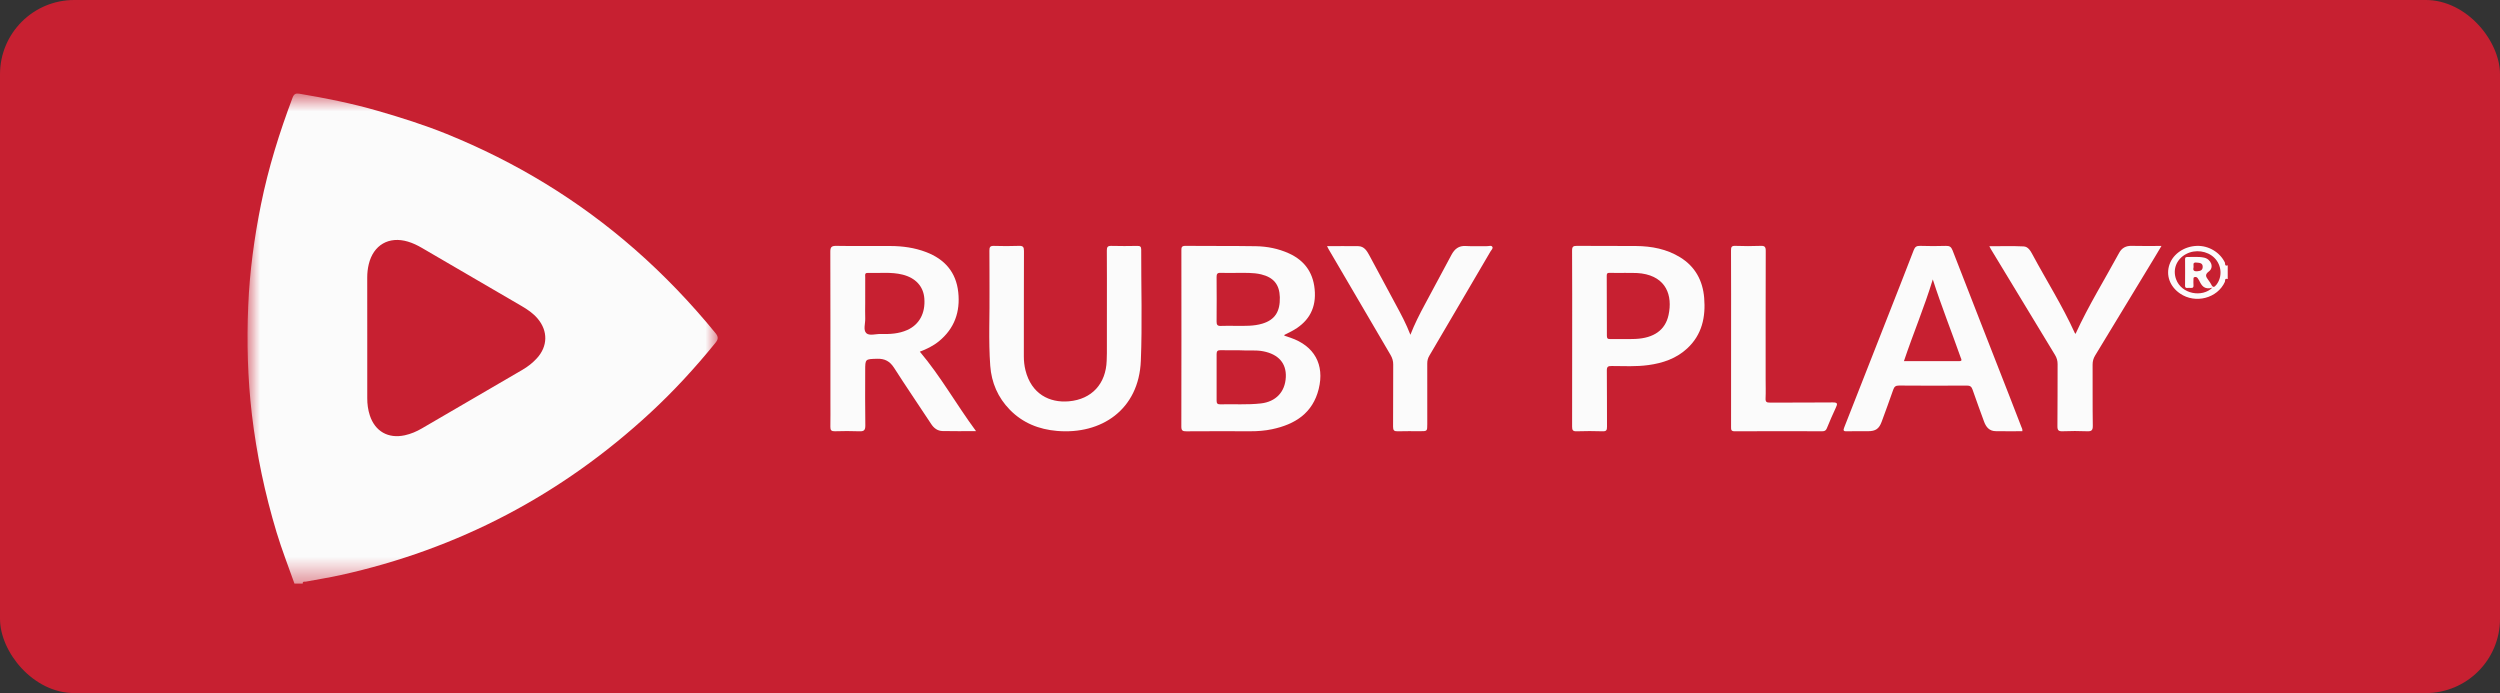
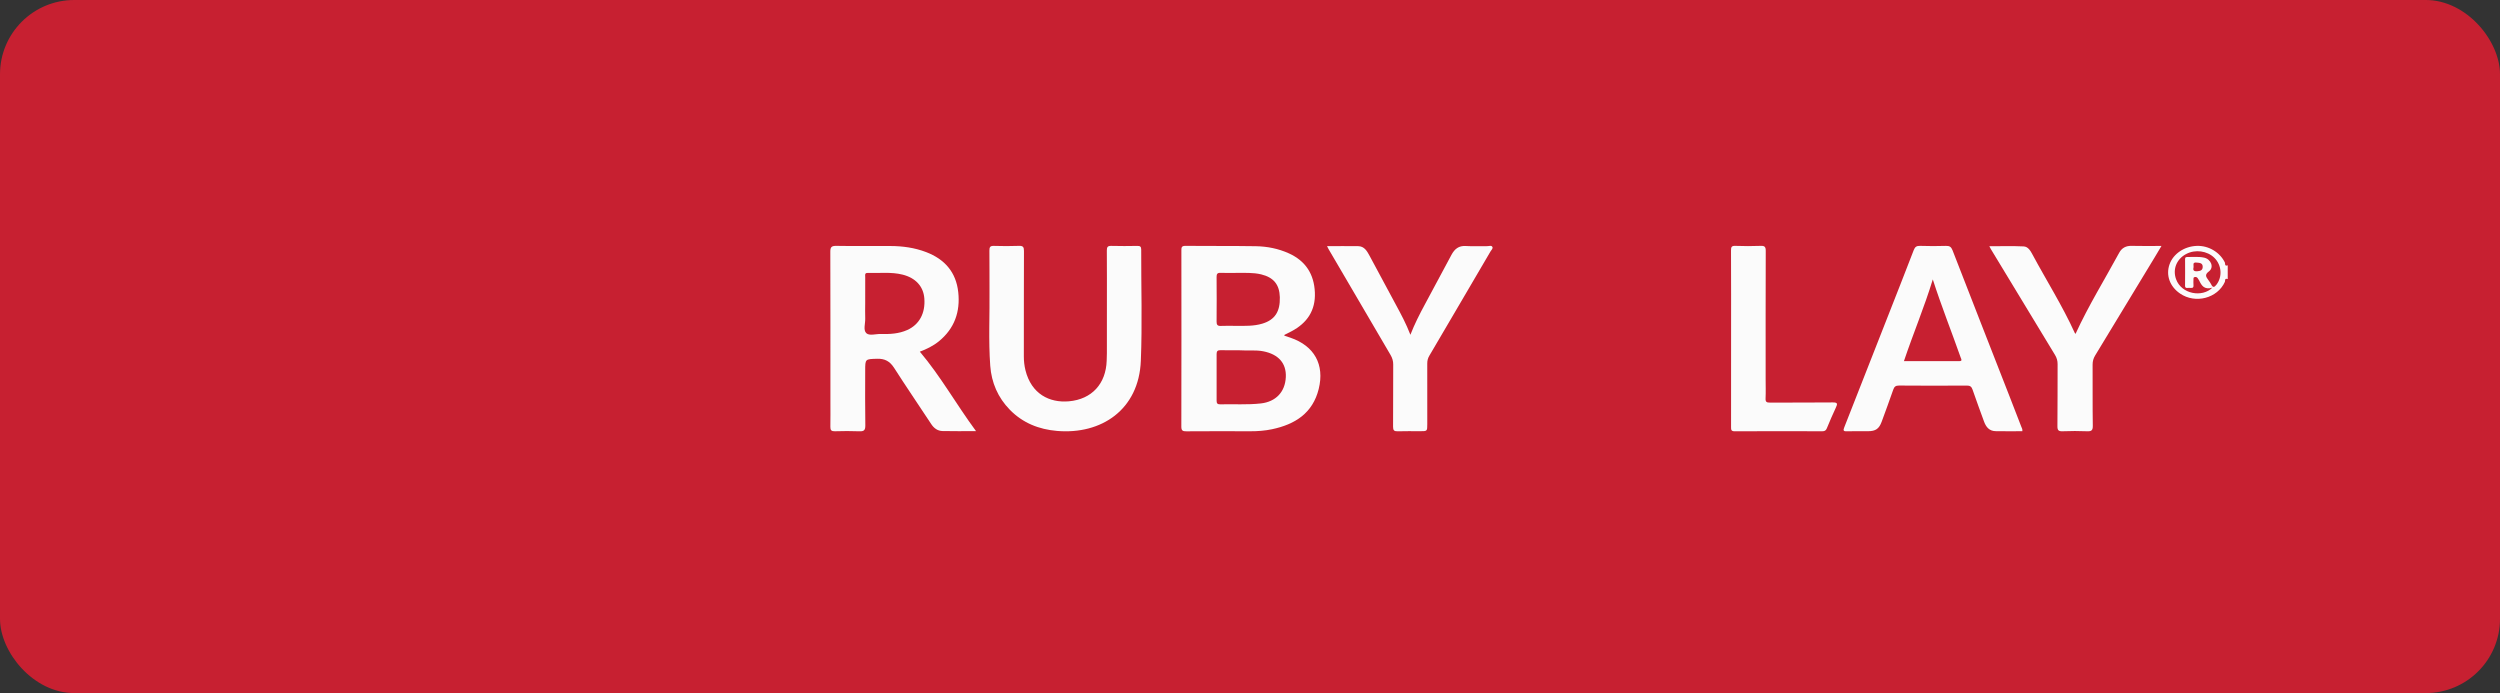
<svg xmlns="http://www.w3.org/2000/svg" width="101" height="28" viewBox="0 0 101 28" fill="none">
  <rect x="0" y="0" width="101" height="28" fill="#333333" stroke="none" />
  <rect width="101" height="28" rx="3" fill="#C72031" />
  <mask id="mask0_216_586" style="mask-type:alpha" maskUnits="userSpaceOnUse" x="10" y="3" width="19" height="21">
-     <path fill-rule="evenodd" clip-rule="evenodd" d="M10 3.779H28.997V23.578H10V3.779Z" fill="white" />
+     <path fill-rule="evenodd" clip-rule="evenodd" d="M10 3.779H28.997V23.578H10Z" fill="white" />
  </mask>
  <g mask="url(#mask0_216_586)">
-     <path fill-rule="evenodd" clip-rule="evenodd" d="M14.837 13.647C14.837 14.459 14.837 15.271 14.837 16.083C14.836 16.321 14.866 16.553 14.94 16.78C15.152 17.429 15.685 17.731 16.354 17.585C16.601 17.531 16.828 17.434 17.045 17.307C18.399 16.517 19.753 15.728 21.107 14.94C21.325 14.813 21.52 14.66 21.69 14.474C22.132 13.991 22.144 13.373 21.722 12.873C21.541 12.657 21.312 12.503 21.072 12.363C19.73 11.58 18.388 10.798 17.046 10.016C16.866 9.911 16.679 9.82 16.479 9.761C15.712 9.533 15.085 9.896 14.898 10.674C14.856 10.85 14.836 11.028 14.836 11.21C14.838 12.022 14.837 12.834 14.837 13.647V13.647ZM11.896 23.578C11.652 22.887 11.384 22.204 11.172 21.501C10.702 19.94 10.366 18.353 10.175 16.733C10.004 15.274 9.966 13.814 10.028 12.35C10.086 10.977 10.27 9.616 10.542 8.267C10.841 6.786 11.29 5.35 11.823 3.938C11.877 3.795 11.953 3.763 12.088 3.785C13.162 3.965 14.225 4.178 15.274 4.482C16.212 4.754 17.14 5.046 18.044 5.412C20.836 6.544 23.376 8.085 25.644 10.071C26.828 11.108 27.91 12.24 28.906 13.458C29.035 13.616 29.02 13.708 28.9 13.855C28.089 14.854 27.22 15.8 26.276 16.673C22.693 19.988 18.519 22.183 13.749 23.236C13.289 23.338 12.822 23.409 12.359 23.498C12.31 23.507 12.223 23.473 12.23 23.578H11.896Z" fill="#FBFBFB" />
-   </g>
+     </g>
  <path fill-rule="evenodd" clip-rule="evenodd" d="M88.62 10.789C88.589 10.907 88.617 10.97 88.768 10.959C88.905 10.949 88.992 10.913 88.989 10.773C88.987 10.619 88.859 10.62 88.744 10.608C88.559 10.588 88.632 10.717 88.62 10.789V10.789ZM89.381 11.621C89.045 11.719 88.942 11.53 88.846 11.332C88.831 11.303 88.81 11.275 88.792 11.247C88.763 11.202 88.722 11.18 88.664 11.193C88.605 11.207 88.617 11.252 88.616 11.289C88.615 11.368 88.61 11.448 88.617 11.527C88.629 11.665 88.519 11.63 88.44 11.629C88.37 11.628 88.273 11.667 88.276 11.538C88.281 11.188 88.278 10.838 88.277 10.489C88.277 10.433 88.278 10.381 88.365 10.383C88.591 10.387 88.821 10.36 89.044 10.408C89.324 10.468 89.46 10.801 89.241 10.964C89.046 11.109 89.137 11.197 89.221 11.319C89.259 11.375 89.304 11.429 89.332 11.489C89.4 11.633 89.461 11.61 89.547 11.498C89.791 11.177 89.757 10.71 89.461 10.417C89.172 10.131 88.686 10.066 88.318 10.263C87.933 10.47 87.769 10.876 87.912 11.277C88.129 11.887 88.974 12.028 89.381 11.621V11.621ZM90 11.274C89.864 11.226 89.903 11.348 89.886 11.385C89.586 12.051 88.693 12.286 88.071 11.857C87.658 11.572 87.495 11.119 87.649 10.68C87.798 10.255 88.244 9.952 88.749 9.934C89.228 9.916 89.687 10.193 89.886 10.608C89.903 10.646 89.865 10.768 90 10.719V11.274Z" fill="#FBFBFB" />
  <path fill-rule="evenodd" clip-rule="evenodd" d="M49.947 11.025C49.736 11.025 49.525 11.032 49.315 11.023C49.182 11.017 49.149 11.067 49.15 11.191C49.155 11.79 49.156 12.388 49.15 12.987C49.148 13.12 49.184 13.174 49.326 13.167C49.529 13.157 49.733 13.164 49.937 13.165C50.295 13.165 50.653 13.18 51.002 13.074C51.502 12.922 51.722 12.592 51.705 12.004C51.691 11.496 51.453 11.207 50.953 11.085C50.621 11.005 50.283 11.028 49.947 11.025M50.016 14.15C49.833 14.15 49.573 14.154 49.313 14.148C49.198 14.146 49.15 14.181 49.151 14.302C49.155 14.929 49.154 15.556 49.151 16.183C49.151 16.285 49.176 16.338 49.292 16.335C49.84 16.321 50.389 16.36 50.936 16.299C51.542 16.232 51.919 15.837 51.947 15.236C51.973 14.678 51.653 14.315 51.04 14.193C50.725 14.131 50.408 14.175 50.016 14.15M51.885 13.56C51.967 13.588 52.05 13.615 52.133 13.643C53.1 13.974 53.52 14.729 53.276 15.715C53.034 16.692 52.321 17.145 51.39 17.341C51.101 17.402 50.807 17.424 50.51 17.423C49.651 17.42 48.793 17.419 47.934 17.425C47.789 17.426 47.725 17.405 47.726 17.236C47.732 14.865 47.73 12.494 47.728 10.124C47.728 10.009 47.727 9.931 47.889 9.933C48.839 9.943 49.789 9.931 50.739 9.947C51.197 9.955 51.647 10.044 52.069 10.235C52.753 10.544 53.09 11.082 53.121 11.816C53.152 12.542 52.808 13.052 52.173 13.386C52.081 13.435 51.986 13.48 51.893 13.528C51.889 13.53 51.889 13.54 51.885 13.56" fill="#FBFBFB" />
  <path fill-rule="evenodd" clip-rule="evenodd" d="M34.954 12.255C34.954 12.457 34.947 12.659 34.955 12.86C34.964 13.066 34.865 13.332 34.999 13.46C35.122 13.577 35.384 13.487 35.585 13.493C35.949 13.503 36.309 13.485 36.649 13.334C37.14 13.116 37.391 12.652 37.343 12.053C37.305 11.569 36.99 11.227 36.465 11.095C35.998 10.978 35.523 11.042 35.051 11.027C34.924 11.023 34.955 11.122 34.955 11.191C34.952 11.546 34.954 11.9 34.954 12.255M39.431 17.417C38.94 17.417 38.508 17.425 38.078 17.414C37.879 17.409 37.731 17.301 37.619 17.129C37.122 16.372 36.609 15.625 36.122 14.862C35.951 14.595 35.745 14.484 35.433 14.494C34.954 14.509 34.954 14.498 34.954 14.971C34.954 15.71 34.946 16.449 34.959 17.187C34.962 17.388 34.896 17.432 34.712 17.424C34.384 17.41 34.056 17.414 33.728 17.423C33.59 17.427 33.544 17.38 33.547 17.244C33.553 16.91 33.549 16.576 33.549 16.241C33.549 14.22 33.551 12.199 33.545 10.178C33.544 9.993 33.584 9.93 33.783 9.933C34.515 9.946 35.248 9.936 35.98 9.939C36.471 9.941 36.952 10.008 37.414 10.184C38.164 10.47 38.625 10.995 38.713 11.801C38.8 12.593 38.563 13.272 37.93 13.789C37.695 13.98 37.425 14.108 37.161 14.208C38.001 15.199 38.631 16.334 39.431 17.417" fill="#FBFBFB" />
  <path fill-rule="evenodd" clip-rule="evenodd" d="M44.719 12.359C44.719 11.614 44.722 10.869 44.716 10.123C44.715 9.984 44.747 9.929 44.897 9.934C45.248 9.944 45.598 9.941 45.949 9.935C46.062 9.933 46.105 9.963 46.105 10.085C46.101 11.582 46.15 13.081 46.09 14.576C46.011 16.552 44.496 17.56 42.71 17.41C41.974 17.348 41.321 17.09 40.796 16.553C40.315 16.06 40.056 15.458 40.006 14.778C39.931 13.745 39.988 12.709 39.976 11.675C39.97 11.158 39.98 10.64 39.972 10.123C39.97 9.982 40.005 9.929 40.154 9.934C40.49 9.944 40.828 9.946 41.164 9.933C41.329 9.927 41.369 9.978 41.368 10.14C41.362 11.561 41.365 12.982 41.363 14.403C41.363 14.591 41.384 14.776 41.428 14.956C41.667 15.918 42.401 16.282 43.183 16.213C44.115 16.13 44.679 15.5 44.71 14.573C44.714 14.47 44.718 14.366 44.718 14.263C44.719 13.628 44.719 12.994 44.719 12.359" fill="#FBFBFB" />
  <path fill-rule="evenodd" clip-rule="evenodd" d="M78.085 11.288C77.744 12.409 77.293 13.475 76.919 14.589C77.676 14.589 78.412 14.589 79.148 14.59C79.298 14.591 79.233 14.508 79.21 14.441C78.842 13.394 78.43 12.362 78.085 11.288M81.702 17.421C81.342 17.421 80.981 17.427 80.619 17.419C80.37 17.414 80.235 17.252 80.156 17.033C80 16.602 79.839 16.173 79.691 15.74C79.648 15.613 79.585 15.576 79.453 15.577C78.542 15.583 77.631 15.584 76.72 15.576C76.583 15.575 76.528 15.624 76.486 15.745C76.336 16.178 76.177 16.609 76.019 17.039C75.913 17.325 75.776 17.419 75.47 17.421C75.185 17.423 74.9 17.414 74.615 17.424C74.464 17.43 74.461 17.384 74.51 17.26C75.106 15.749 75.698 14.236 76.292 12.723C76.634 11.851 76.979 10.979 77.315 10.104C77.366 9.972 77.431 9.929 77.572 9.933C77.919 9.945 78.267 9.945 78.615 9.934C78.76 9.929 78.829 9.972 78.883 10.113C79.646 12.081 80.417 14.046 81.185 16.012C81.344 16.419 81.501 16.828 81.659 17.235C81.681 17.293 81.717 17.346 81.702 17.421" fill="#FBFBFB" />
-   <path fill-rule="evenodd" clip-rule="evenodd" d="M65.65 11.025C65.418 11.025 65.223 11.03 65.028 11.023C64.935 11.02 64.911 11.052 64.912 11.142C64.917 11.95 64.919 12.758 64.918 13.566C64.918 13.663 64.942 13.7 65.046 13.698C65.387 13.692 65.73 13.708 66.071 13.693C66.816 13.66 67.28 13.333 67.41 12.724C67.578 11.941 67.318 11.191 66.324 11.048C66.087 11.014 65.85 11.034 65.65 11.025M63.516 13.661C63.516 12.482 63.519 11.304 63.512 10.126C63.511 9.965 63.555 9.932 63.709 9.933C64.505 9.941 65.3 9.931 66.096 9.939C66.725 9.945 67.33 10.059 67.875 10.393C68.487 10.769 68.791 11.336 68.849 12.034C68.913 12.808 68.762 13.522 68.164 14.076C67.723 14.485 67.18 14.669 66.596 14.749C66.103 14.817 65.607 14.79 65.112 14.787C64.962 14.786 64.913 14.814 64.916 14.977C64.926 15.73 64.917 16.483 64.923 17.236C64.924 17.375 64.899 17.43 64.744 17.424C64.396 17.412 64.046 17.413 63.698 17.424C63.549 17.429 63.512 17.382 63.513 17.238C63.518 16.045 63.516 14.853 63.516 13.661" fill="#FBFBFB" />
  <path fill-rule="evenodd" clip-rule="evenodd" d="M83.852 13.488C84.37 12.356 85.025 11.299 85.616 10.21C85.722 10.016 85.889 9.926 86.122 9.933C86.51 9.944 86.897 9.936 87.324 9.936C87.221 10.11 87.134 10.257 87.045 10.403C86.246 11.722 85.448 13.042 84.645 14.36C84.572 14.479 84.541 14.595 84.541 14.733C84.546 15.555 84.536 16.378 84.549 17.2C84.552 17.392 84.492 17.431 84.311 17.423C83.986 17.409 83.659 17.411 83.334 17.423C83.172 17.429 83.118 17.391 83.12 17.22C83.13 16.383 83.122 15.547 83.127 14.711C83.128 14.572 83.093 14.457 83.022 14.339C82.159 12.92 81.299 11.498 80.439 10.077C80.418 10.043 80.4 10.006 80.368 9.948C80.845 9.948 81.3 9.934 81.754 9.955C81.934 9.963 82.031 10.13 82.112 10.282C82.679 11.338 83.323 12.354 83.819 13.447C83.827 13.465 83.845 13.479 83.852 13.488" fill="#FBFBFB" />
  <path fill-rule="evenodd" clip-rule="evenodd" d="M53.612 9.944C54.053 9.944 54.463 9.939 54.873 9.945C55.115 9.949 55.224 10.137 55.325 10.323C55.684 10.988 56.04 11.654 56.398 12.319C56.602 12.697 56.806 13.073 56.98 13.525C57.155 13.078 57.351 12.695 57.555 12.317C57.918 11.647 58.279 10.975 58.636 10.301C58.764 10.059 58.934 9.919 59.224 9.939C59.511 9.958 59.799 9.94 60.087 9.945C60.157 9.946 60.254 9.901 60.293 9.977C60.325 10.038 60.25 10.101 60.216 10.159C59.786 10.895 59.354 11.629 58.923 12.365C58.53 13.034 58.14 13.705 57.744 14.373C57.684 14.473 57.661 14.573 57.661 14.688C57.664 15.503 57.662 16.318 57.662 17.134C57.662 17.421 57.662 17.421 57.37 17.421C57.069 17.421 56.767 17.414 56.466 17.424C56.323 17.429 56.279 17.385 56.28 17.237C56.287 16.401 56.28 15.565 56.286 14.729C56.287 14.582 56.249 14.46 56.176 14.337C55.341 12.915 54.509 11.491 53.676 10.068C53.659 10.039 53.645 10.008 53.612 9.944" fill="#FBFBFB" />
  <path fill-rule="evenodd" clip-rule="evenodd" d="M69.936 13.674C69.936 12.489 69.939 11.303 69.933 10.118C69.932 9.977 69.959 9.927 70.111 9.933C70.45 9.946 70.79 9.946 71.13 9.933C71.29 9.927 71.337 9.969 71.336 10.136C71.33 11.865 71.332 13.594 71.332 15.323C71.332 15.581 71.341 15.839 71.329 16.096C71.322 16.24 71.375 16.266 71.504 16.265C72.351 16.26 73.197 16.268 74.043 16.258C74.237 16.256 74.245 16.308 74.171 16.463C74.04 16.739 73.922 17.02 73.805 17.302C73.768 17.392 73.719 17.423 73.621 17.423C72.442 17.419 71.262 17.418 70.083 17.424C69.936 17.425 69.935 17.36 69.935 17.25C69.937 16.058 69.936 14.866 69.936 13.674" fill="#FBFBFB" />
</svg>